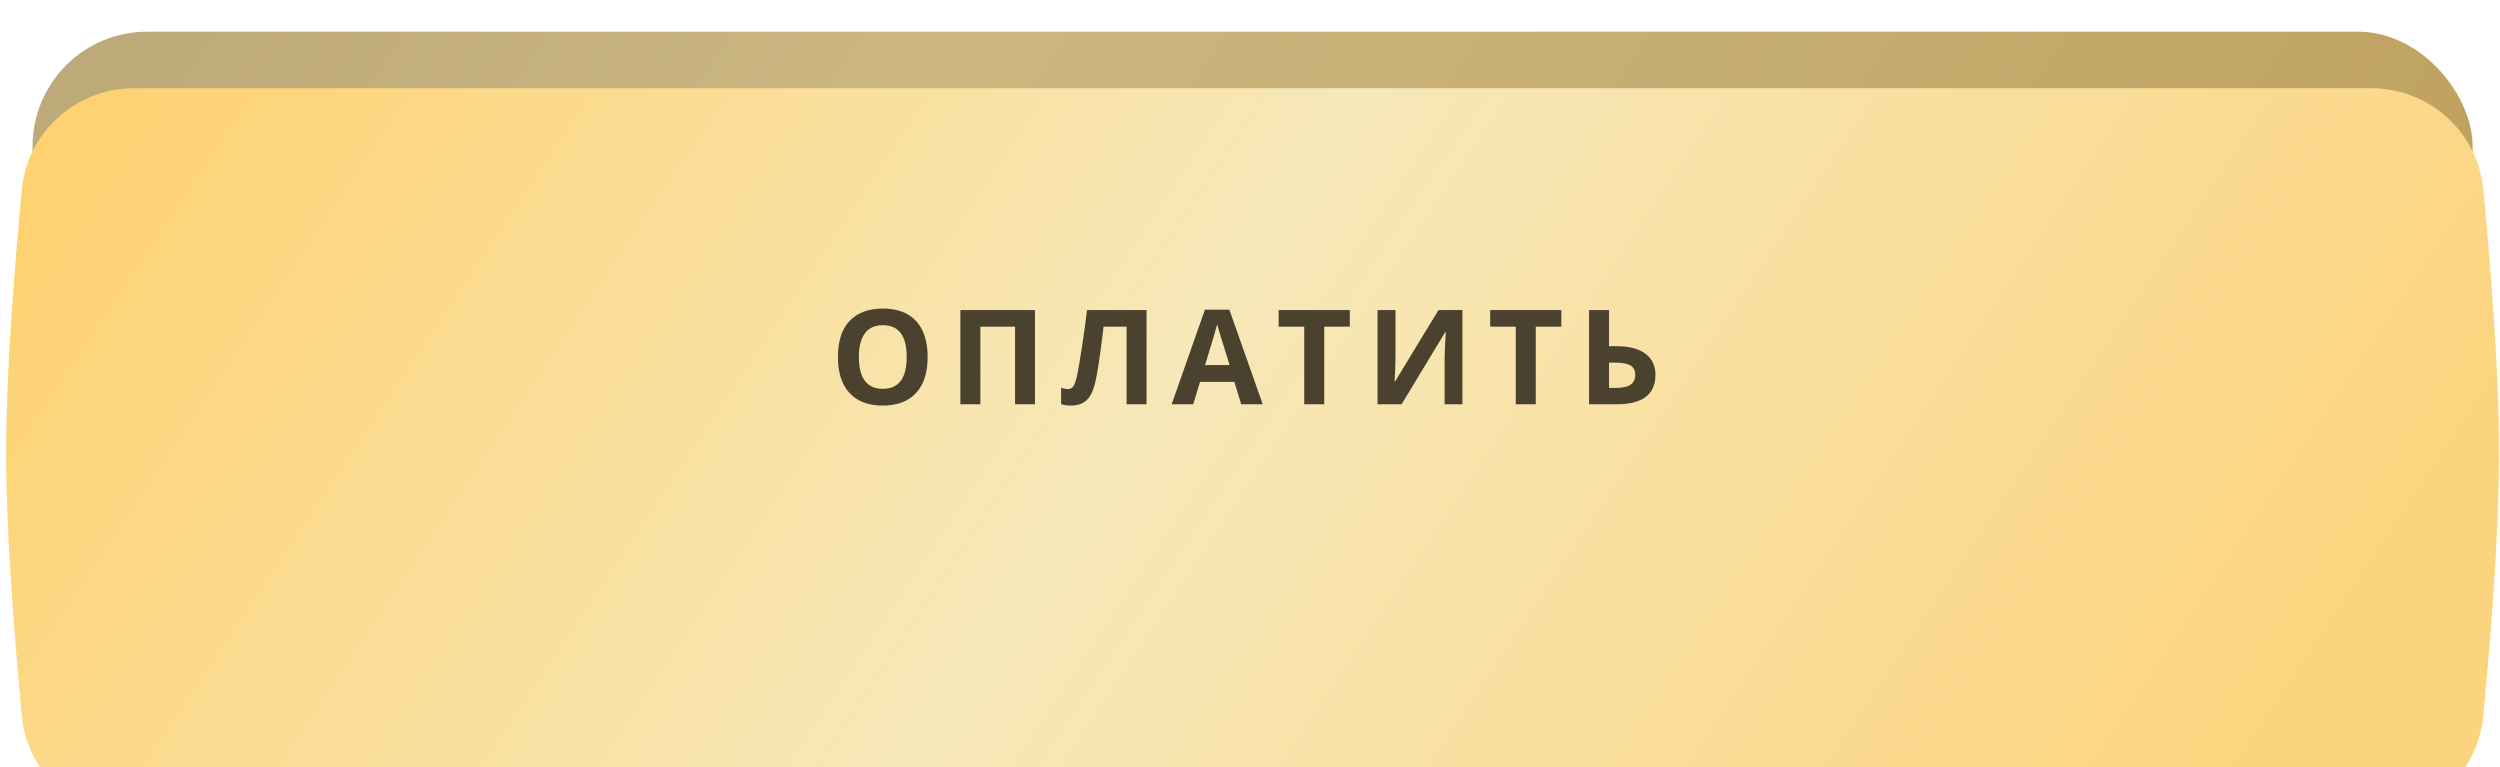
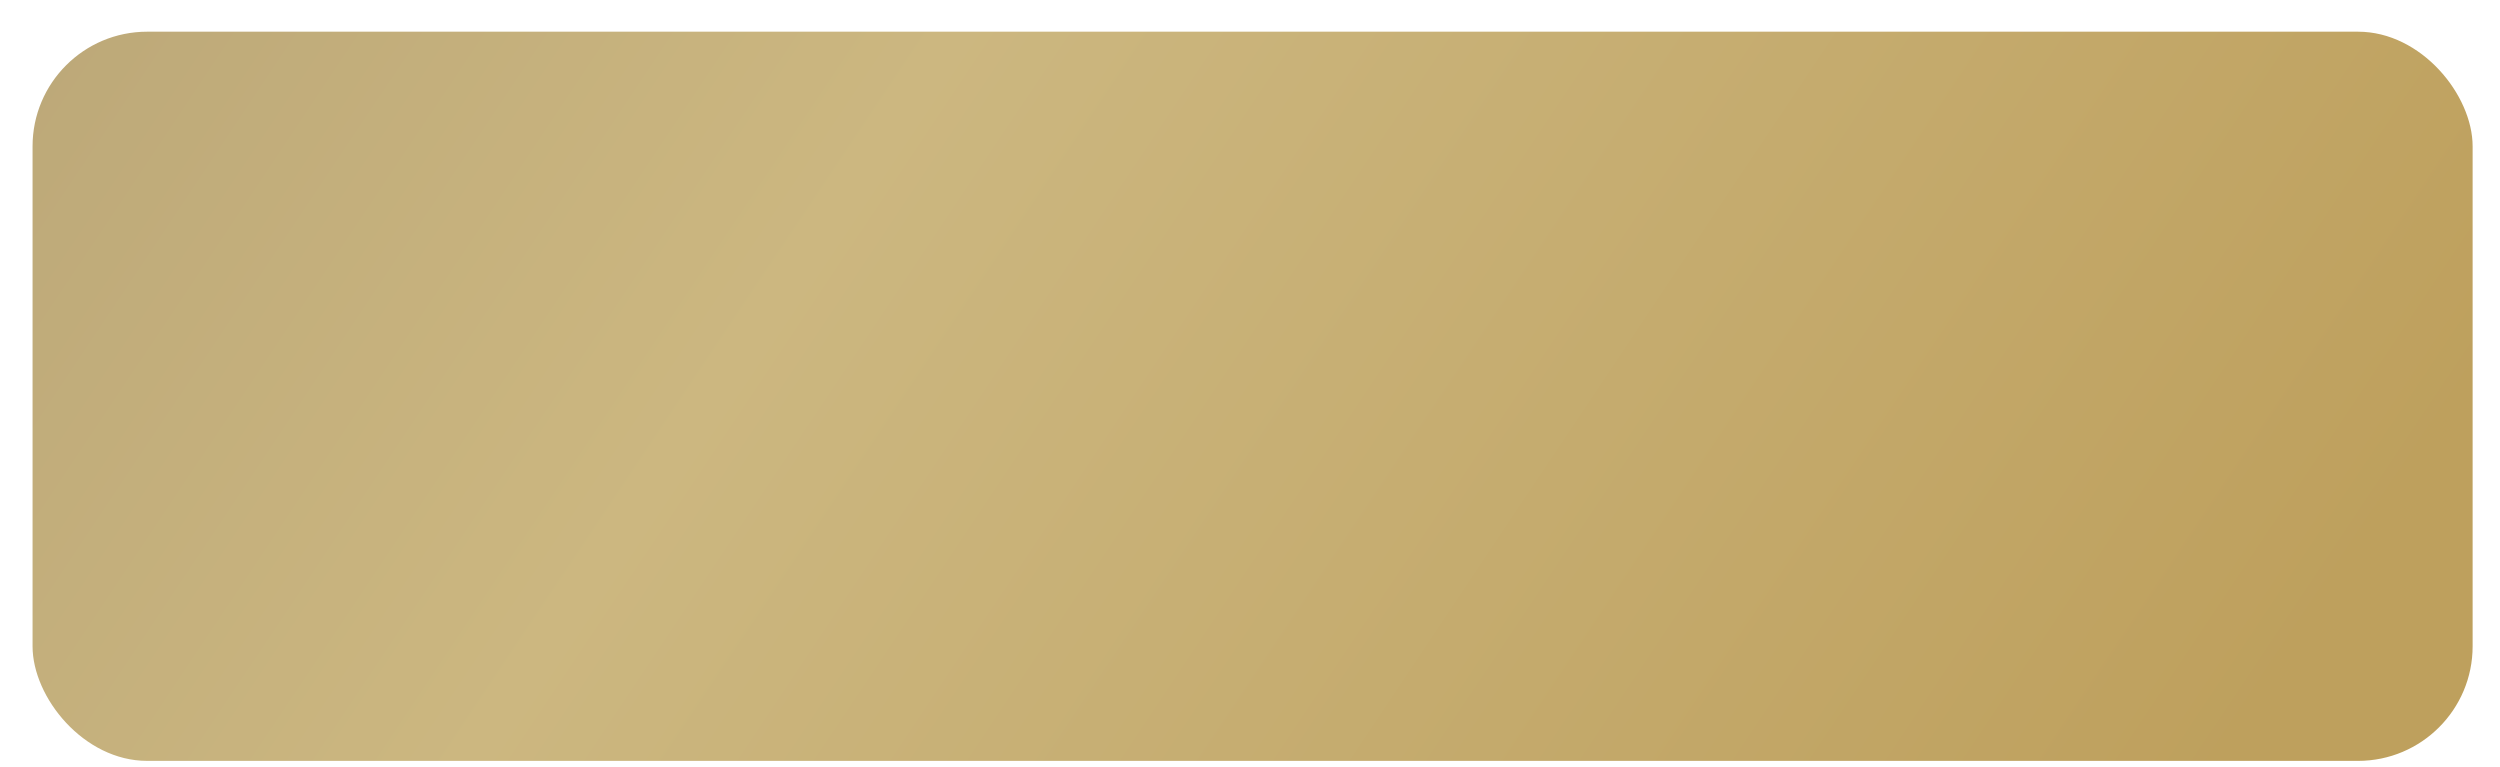
<svg xmlns="http://www.w3.org/2000/svg" width="303" height="93" viewBox="0 0 303 93" fill="none">
  <rect x="3.946" y="3.841" width="295.736" height="88.378" rx="13.892" fill="url(#paint0_linear_4266_827)" />
  <g filter="url(#filter0_i_4266_827)">
-     <path d="M2.654 12.264C3.323 5.259 9.244 0 16.28 0H287.348C294.385 0 300.306 5.259 300.975 12.264C301.865 21.58 302.888 34.414 302.888 44.189C302.888 53.964 301.865 66.798 300.975 76.115C300.306 83.119 294.385 88.378 287.348 88.378H16.28C9.244 88.378 3.323 83.119 2.654 76.115C1.763 66.798 0.74 53.964 0.74 44.189C0.74 34.414 1.763 21.58 2.654 12.264Z" fill="url(#paint1_linear_4266_827)" />
-   </g>
-   <path d="M112.431 43.273C112.431 45.164 111.963 46.617 111.025 47.633C110.088 48.648 108.744 49.156 106.994 49.156C105.244 49.156 103.9 48.648 102.963 47.633C102.025 46.617 101.556 45.159 101.556 43.258C101.556 41.357 102.025 39.906 102.963 38.906C103.905 37.901 105.254 37.398 107.009 37.398C108.765 37.398 110.106 37.904 111.033 38.914C111.965 39.925 112.431 41.378 112.431 43.273ZM104.095 43.273C104.095 44.55 104.338 45.51 104.822 46.156C105.306 46.802 106.03 47.125 106.994 47.125C108.926 47.125 109.892 45.841 109.892 43.273C109.892 40.7 108.931 39.414 107.009 39.414C106.046 39.414 105.319 39.74 104.83 40.391C104.34 41.036 104.095 41.997 104.095 43.273ZM125.438 49H123.023V39.594H118.82V49H116.398V37.578H125.438V49ZM138.959 49H136.545V39.594H133.748L133.623 40.641C133.301 43.302 133.014 45.172 132.764 46.25C132.519 47.323 132.16 48.078 131.686 48.516C131.212 48.953 130.571 49.167 129.764 49.156C129.327 49.156 128.941 49.099 128.608 48.984V47C128.91 47.104 129.194 47.156 129.459 47.156C129.735 47.156 129.954 47.031 130.116 46.781C130.277 46.526 130.428 46.057 130.569 45.375C130.715 44.688 130.905 43.565 131.139 42.008C131.379 40.445 131.582 38.969 131.748 37.578H138.959V49ZM150.434 49L149.606 46.281H145.442L144.614 49H142.005L146.036 37.531H148.997L153.044 49H150.434ZM149.028 44.25C148.262 41.786 147.83 40.393 147.731 40.07C147.637 39.747 147.57 39.492 147.528 39.305C147.356 39.971 146.864 41.62 146.052 44.25H149.028ZM160.495 49H158.073V39.594H154.972V37.578H163.597V39.594H160.495V49ZM166.955 37.578H169.134V43.094L169.103 44.57L169.025 46.25H169.072L174.345 37.578H177.244V49H175.088V43.516C175.088 42.781 175.134 41.693 175.228 40.25H175.166L169.869 49H166.955V37.578ZM186.133 49H183.711V39.594H180.609V37.578H189.234V39.594H186.133V49ZM200.639 45.43C200.639 47.81 199.066 49 195.92 49H192.592V37.578H195.014V41.961H195.967C197.457 41.961 198.608 42.263 199.42 42.867C200.233 43.471 200.639 44.325 200.639 45.43ZM195.014 47.016H195.827C196.644 47.016 197.243 46.885 197.623 46.625C198.004 46.359 198.194 45.961 198.194 45.43C198.194 44.904 198.001 44.526 197.616 44.297C197.23 44.062 196.569 43.945 195.631 43.945H195.014V47.016Z" fill="#4A422F" />
+     </g>
  <defs>
    <filter id="filter0_i_4266_827" x="0.74" y="0" width="302.148" height="99.065" filterUnits="userSpaceOnUse" color-interpolation-filters="sRGB">
      <feFlood flood-opacity="0" result="BackgroundImageFix" />
      <feBlend mode="normal" in="SourceGraphic" in2="BackgroundImageFix" result="shape" />
      <feColorMatrix in="SourceAlpha" type="matrix" values="0 0 0 0 0 0 0 0 0 0 0 0 0 0 0 0 0 0 127 0" result="hardAlpha" />
      <feOffset dy="10.686" />
      <feGaussianBlur stdDeviation="5.343" />
      <feComposite in2="hardAlpha" operator="arithmetic" k2="-1" k3="1" />
      <feColorMatrix type="matrix" values="0 0 0 0 1 0 0 0 0 0.974 0 0 0 0 0.9 0 0 0 0.4 0" />
      <feBlend mode="normal" in2="shape" result="effect1_innerShadow_4266_827" />
    </filter>
    <linearGradient id="paint0_linear_4266_827" x1="-110.898" y1="-55.078" x2="220.719" y2="166.333" gradientUnits="userSpaceOnUse">
      <stop stop-color="#A7946E" />
      <stop offset="0.555" stop-color="#CCB780" />
      <stop offset="1" stop-color="#BEA05D" />
    </linearGradient>
    <linearGradient id="paint1_linear_4266_827" x1="-110.898" y1="-58.919" x2="220.719" y2="162.492" gradientUnits="userSpaceOnUse">
      <stop offset="0.272" stop-color="#FFCD63" />
      <stop offset="0.657" stop-color="#F7E8B9" />
      <stop offset="1" stop-color="#FCD47E" />
    </linearGradient>
  </defs>
</svg>